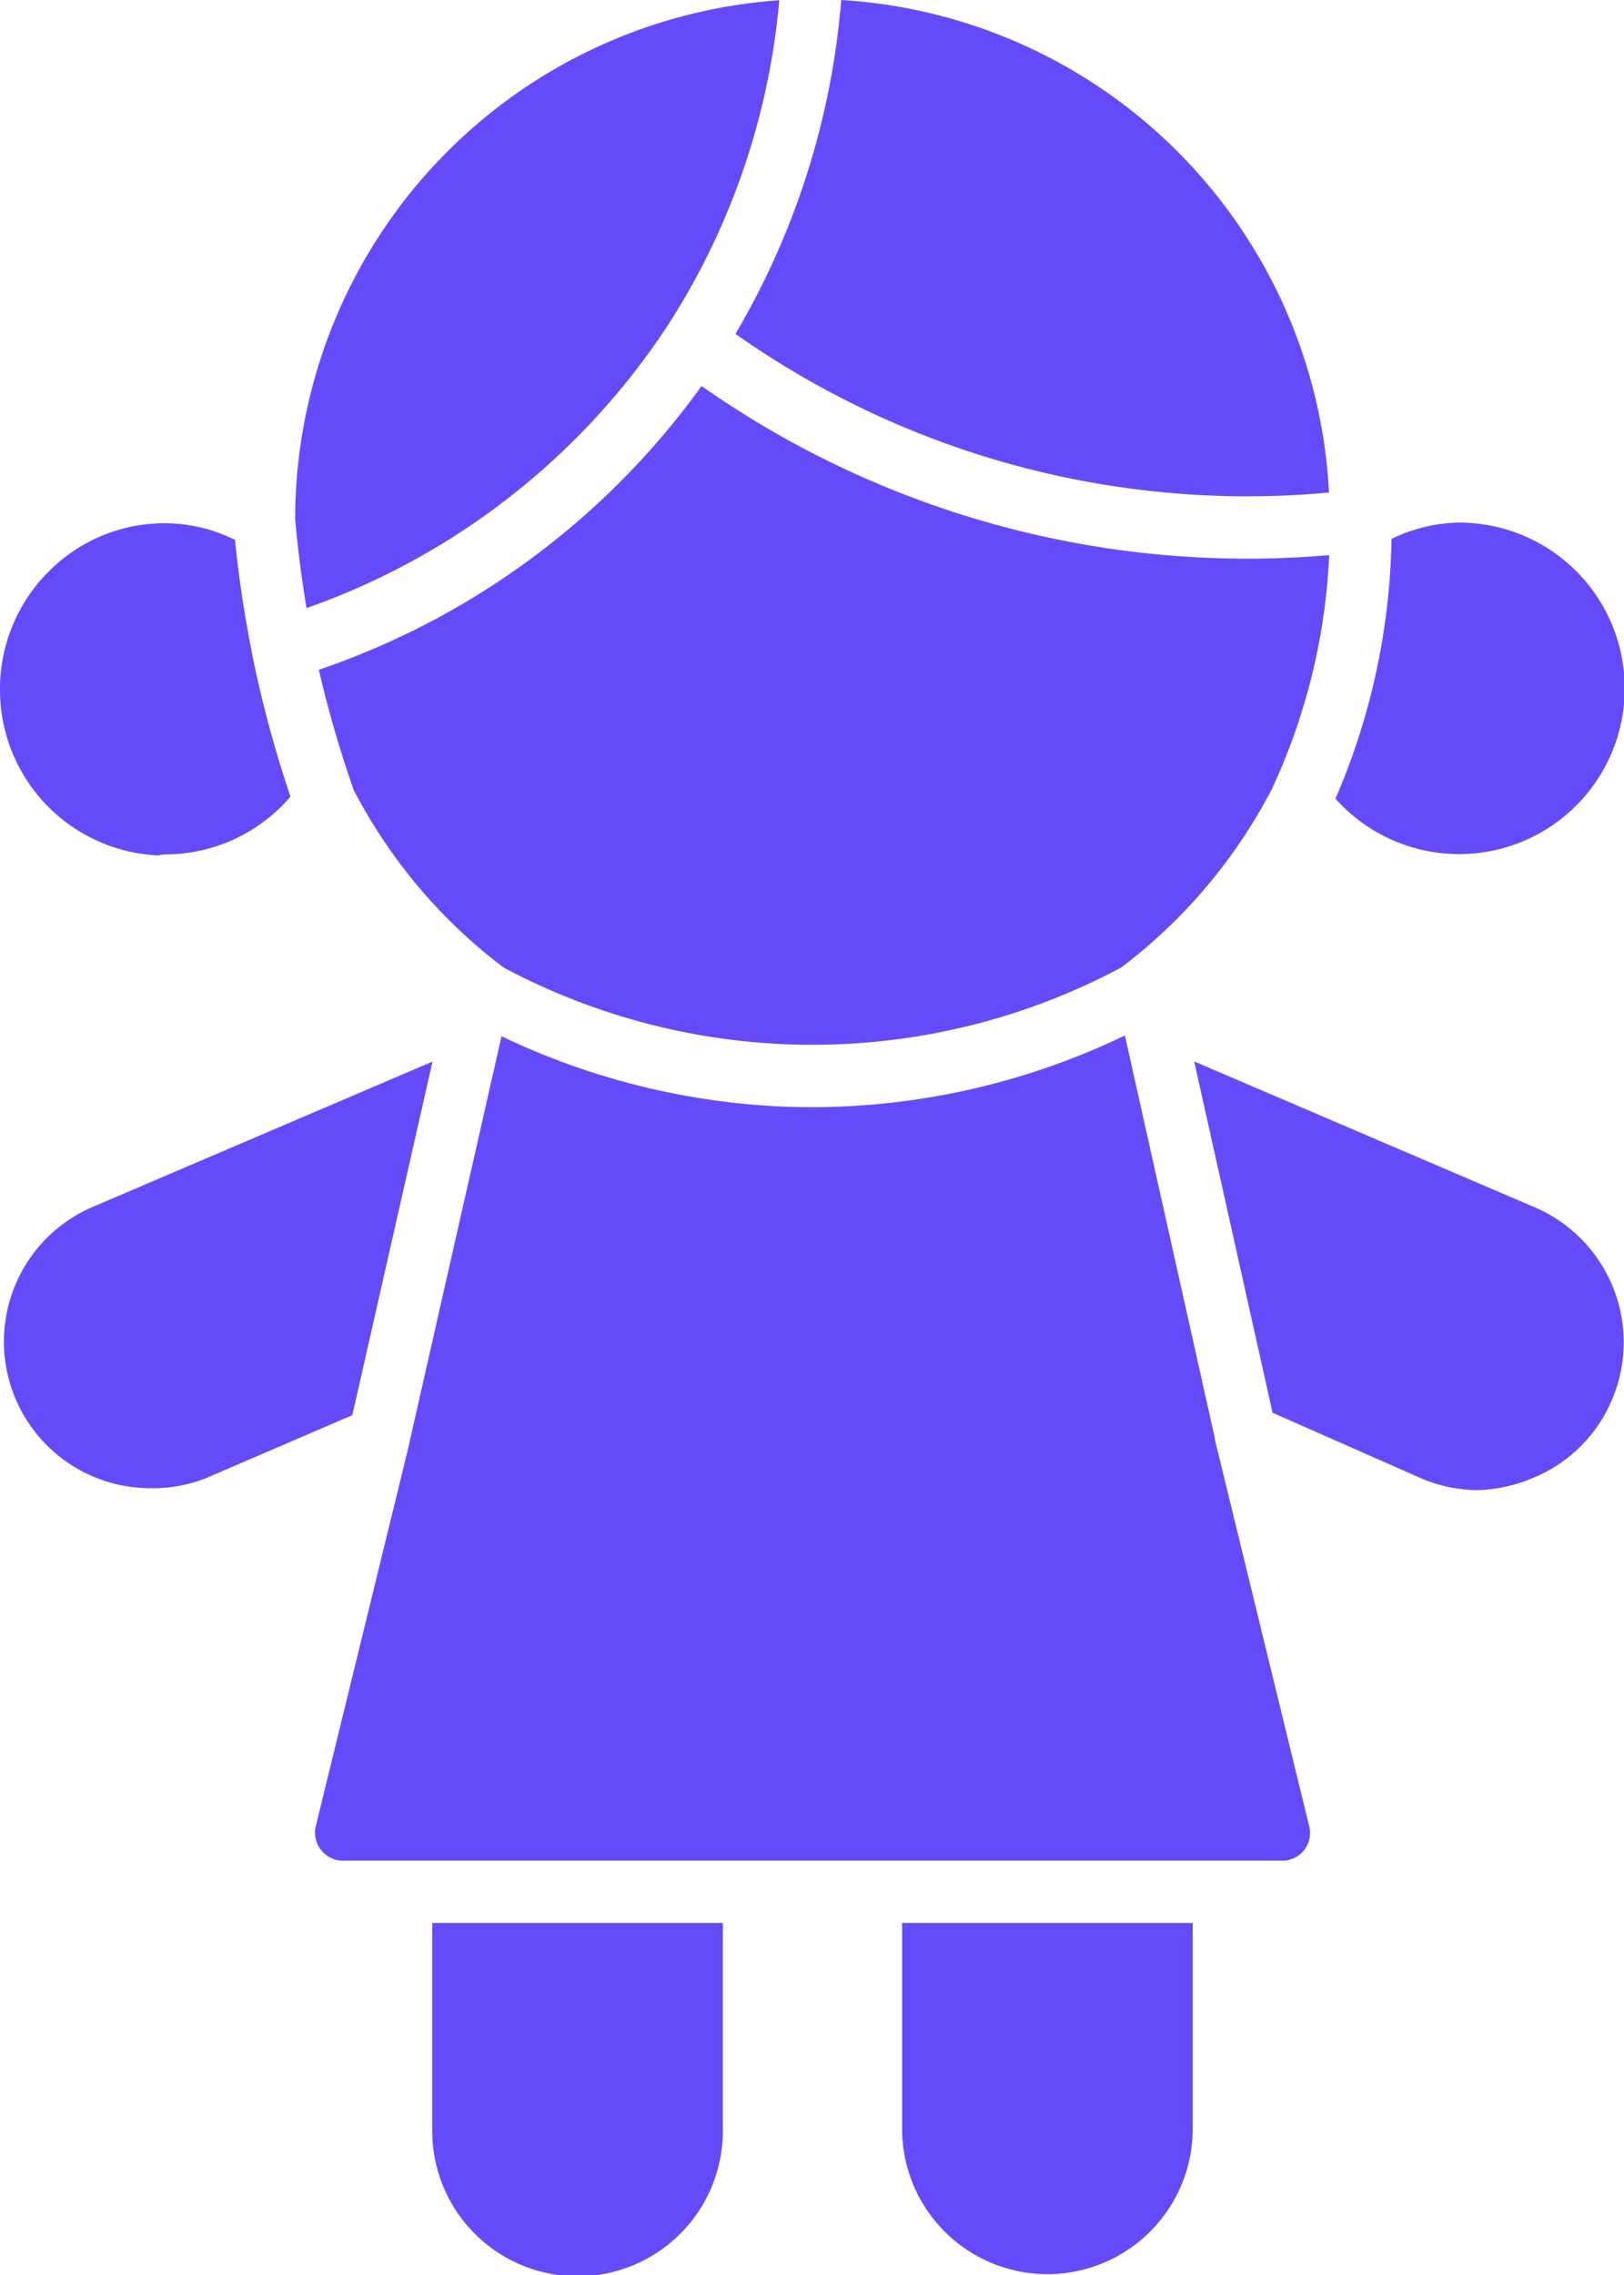
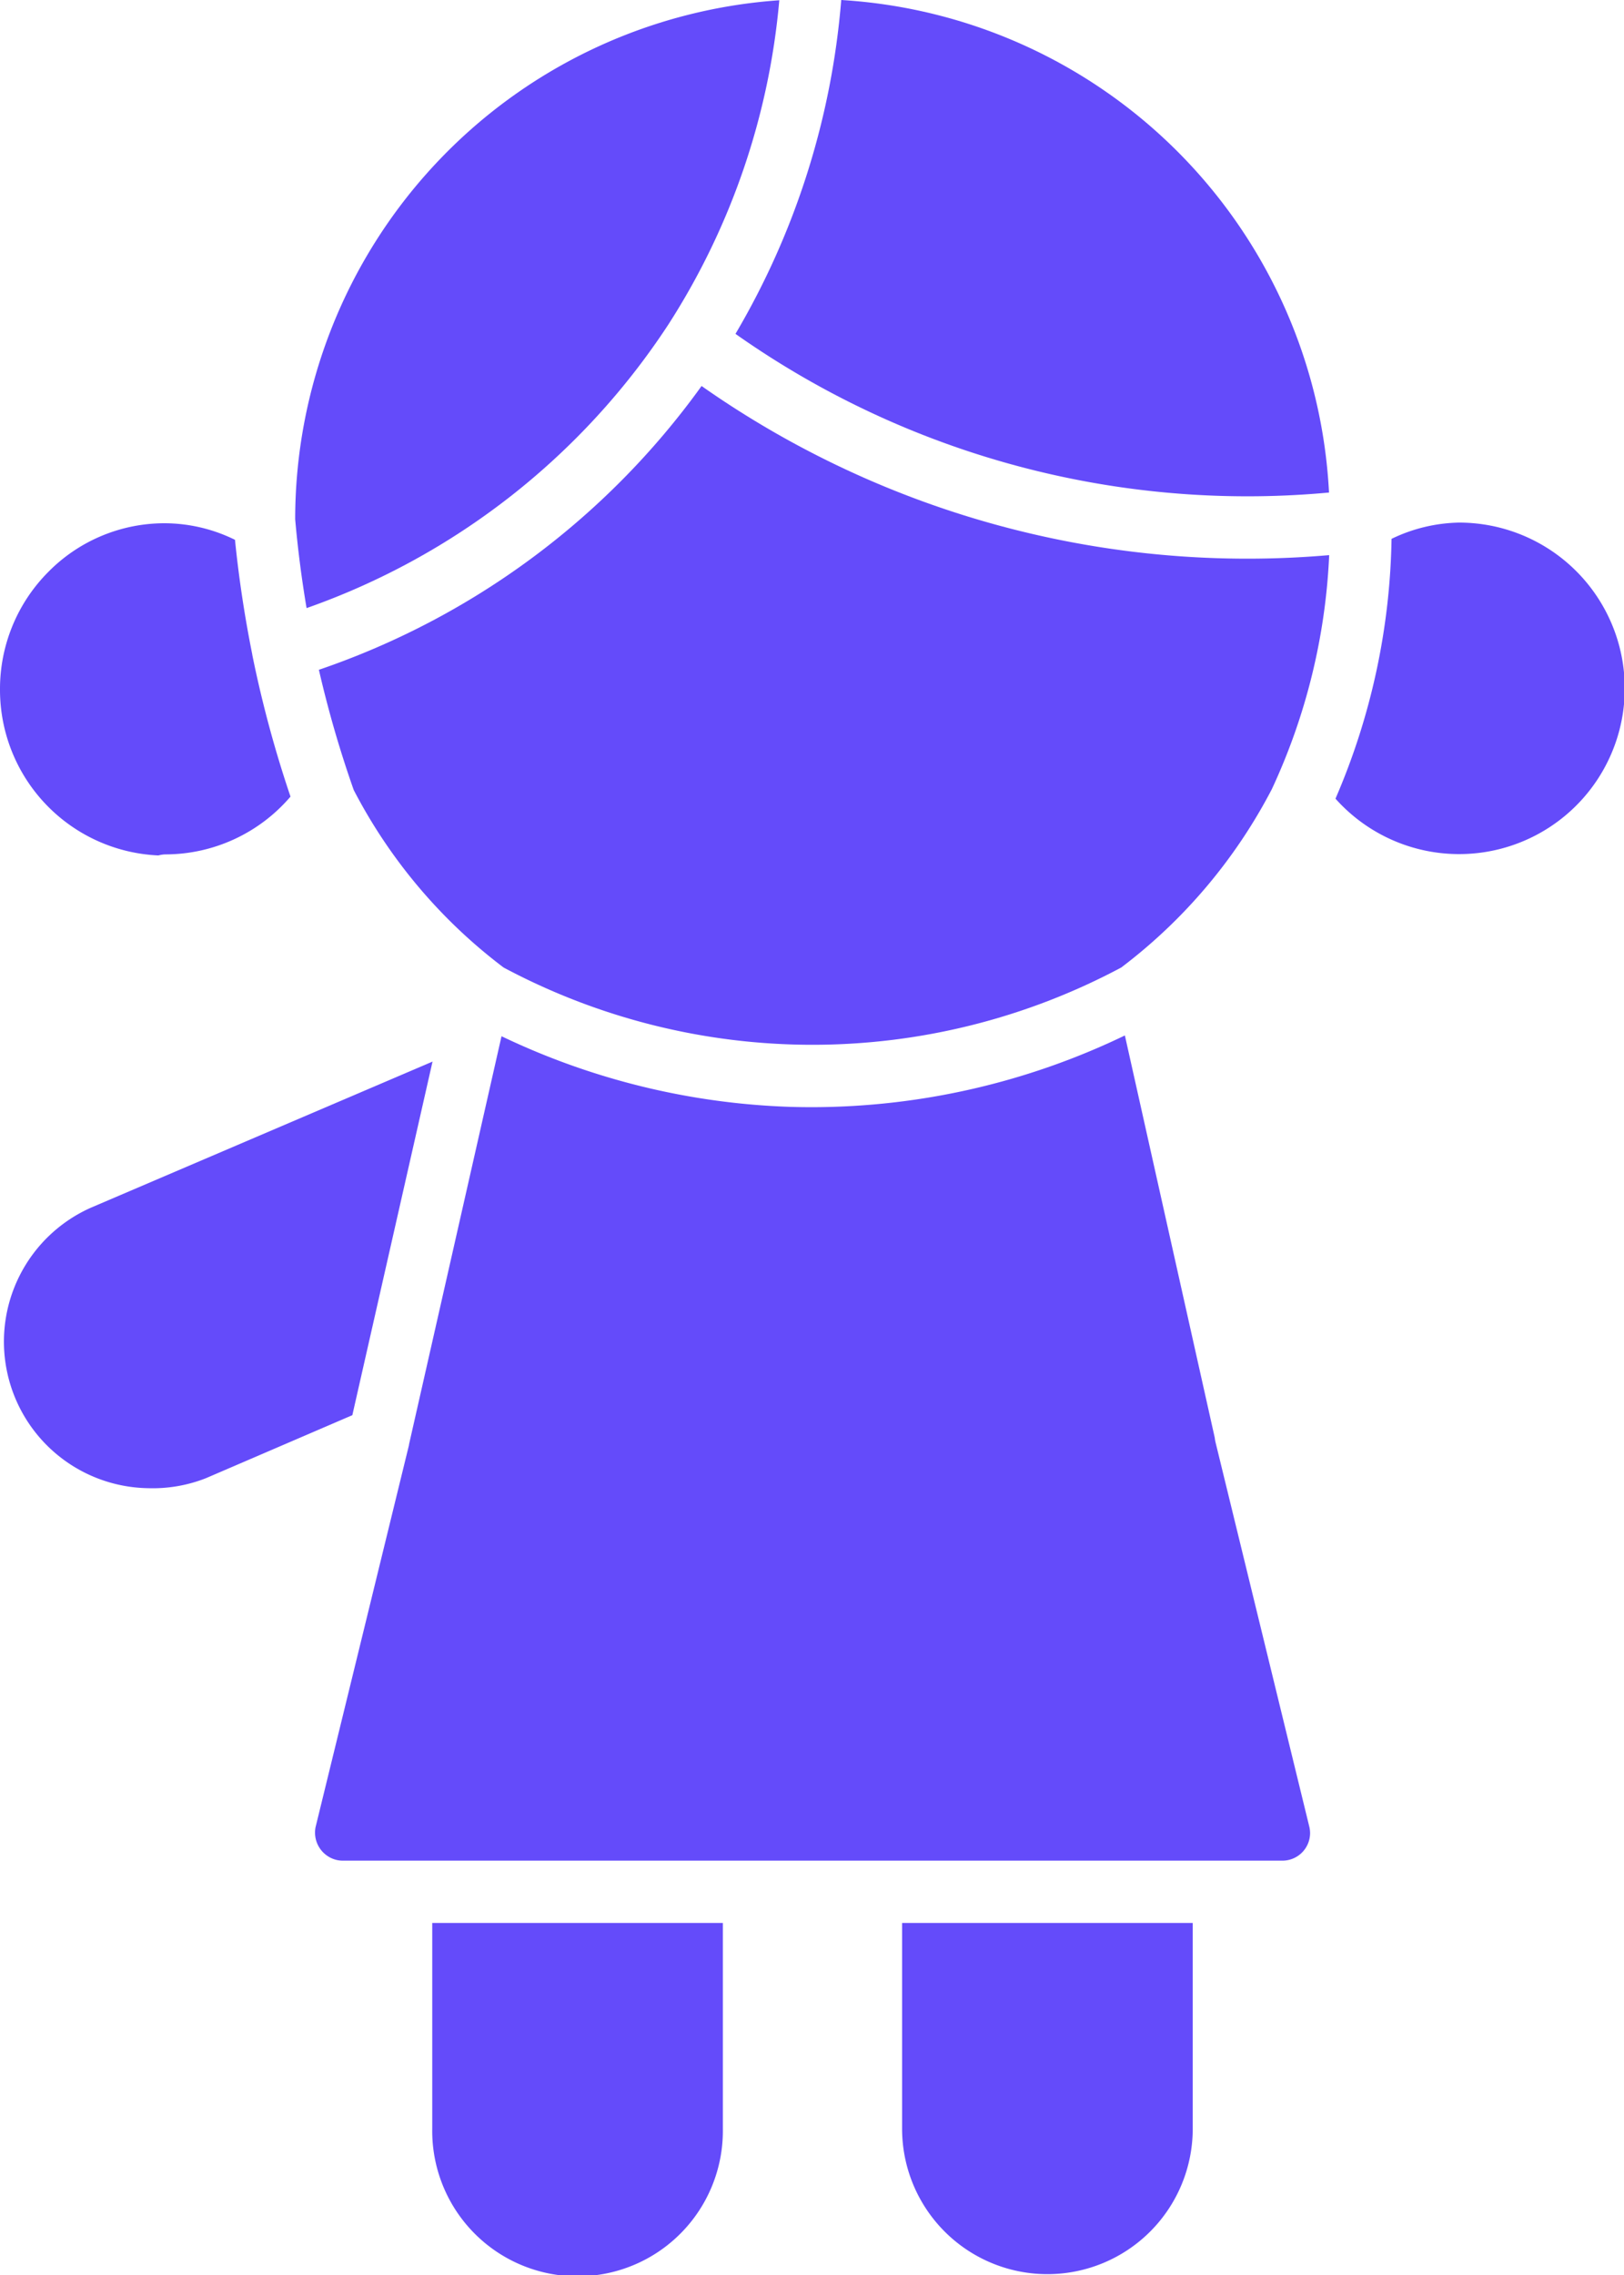
<svg xmlns="http://www.w3.org/2000/svg" id="Group_800" data-name="Group 800" width="50" height="70" viewBox="0 0 50 70">
  <defs>
    <clipPath id="clip-path">
      <rect id="Rectangle_1303" data-name="Rectangle 1303" width="50" height="70" fill="#644bfa" />
    </clipPath>
  </defs>
  <g id="Group_748" data-name="Group 748" clip-path="url(#clip-path)">
    <path id="Path_10745" data-name="Path 10745" d="M0,21.215A5.1,5.1,0,0,1,1.485,17.6,5.023,5.023,0,0,1,5.07,16.1a4.934,4.934,0,0,1,2.165.51c.119,1.185.3,2.371.533,3.532v0l0,.009a35.7,35.7,0,0,0,1.176,4.36A5.075,5.075,0,0,1,5.12,26.289a.908.908,0,0,0-.244.032A5.1,5.1,0,0,1,0,21.215" fill="#644bfa" />
    <path id="Path_10746" data-name="Path 10746" d="M10.848,43.544,6.34,45.483a4.465,4.465,0,0,1-1.789.307H4.533a4.51,4.51,0,0,1-1.716-8.638l10.5-4.488Z" fill="#644bfa" />
    <path id="Path_10747" data-name="Path 10747" d="M13.308,59.168h8.947V65.5a4.474,4.474,0,1,1-8.947,0Z" fill="#644bfa" />
    <path id="Path_10748" data-name="Path 10748" d="M9.439,18.711c-.153-.907-.271-1.822-.351-2.735A16.014,16.014,0,0,1,23.993.008,21.994,21.994,0,0,1,20.568,10,22.062,22.062,0,0,1,9.439,18.711" fill="#644bfa" />
    <path id="Path_10749" data-name="Path 10749" d="M27.774,59.168h8.948V65.5a4.474,4.474,0,1,1-8.948,0Z" fill="#644bfa" />
    <path id="Path_10750" data-name="Path 10750" d="M22.644,10.273A24.024,24.024,0,0,0,25.9,0,16.008,16.008,0,0,1,40.918,15.155a27.324,27.324,0,0,1-8.69-.591,27.331,27.331,0,0,1-9.584-4.291" fill="#644bfa" />
    <path id="Path_10751" data-name="Path 10751" d="M40.307,56.189a.875.875,0,0,1,.028.215.851.851,0,0,1-.849.847H10.552a.907.907,0,0,1-.173-.018.865.865,0,0,1-.664-1.01l2.877-11.76,0-.006v-.009l2.849-12.564a22.286,22.286,0,0,0,8.881,2.173c.23.007.46.01.686.01a22.25,22.25,0,0,0,9.625-2.207L37.4,44.237a1.153,1.153,0,0,0,.024.141Z" fill="#644bfa" />
    <path id="Path_10752" data-name="Path 10752" d="M40.923,17.081a19.031,19.031,0,0,1-1.765,7.2,16.317,16.317,0,0,1-4.638,5.489,20.2,20.2,0,0,1-19.015,0,16.175,16.175,0,0,1-4.614-5.461,34.068,34.068,0,0,1-1.073-3.7A24.089,24.089,0,0,0,21.6,11.877a29.237,29.237,0,0,0,10.2,4.556,29.17,29.17,0,0,0,9.122.648" fill="#644bfa" />
-     <path id="Path_10753" data-name="Path 10753" d="M49.667,39.622a4.5,4.5,0,0,1-.038,3.448,4.459,4.459,0,0,1-2.448,2.411l-.012.005a4.651,4.651,0,0,1-1.671.364,4.447,4.447,0,0,1-1.734-.36L39.18,43.469,36.767,32.66,47.26,37.151a4.523,4.523,0,0,1,2.407,2.471" fill="#644bfa" />
    <path id="Path_10754" data-name="Path 10754" d="M41.118,24.572a20.957,20.957,0,0,0,1.725-7.992,4.966,4.966,0,0,1,2.074-.5h.005a5.1,5.1,0,1,1-3.8,8.5" fill="#644bfa" />
  </g>
</svg>